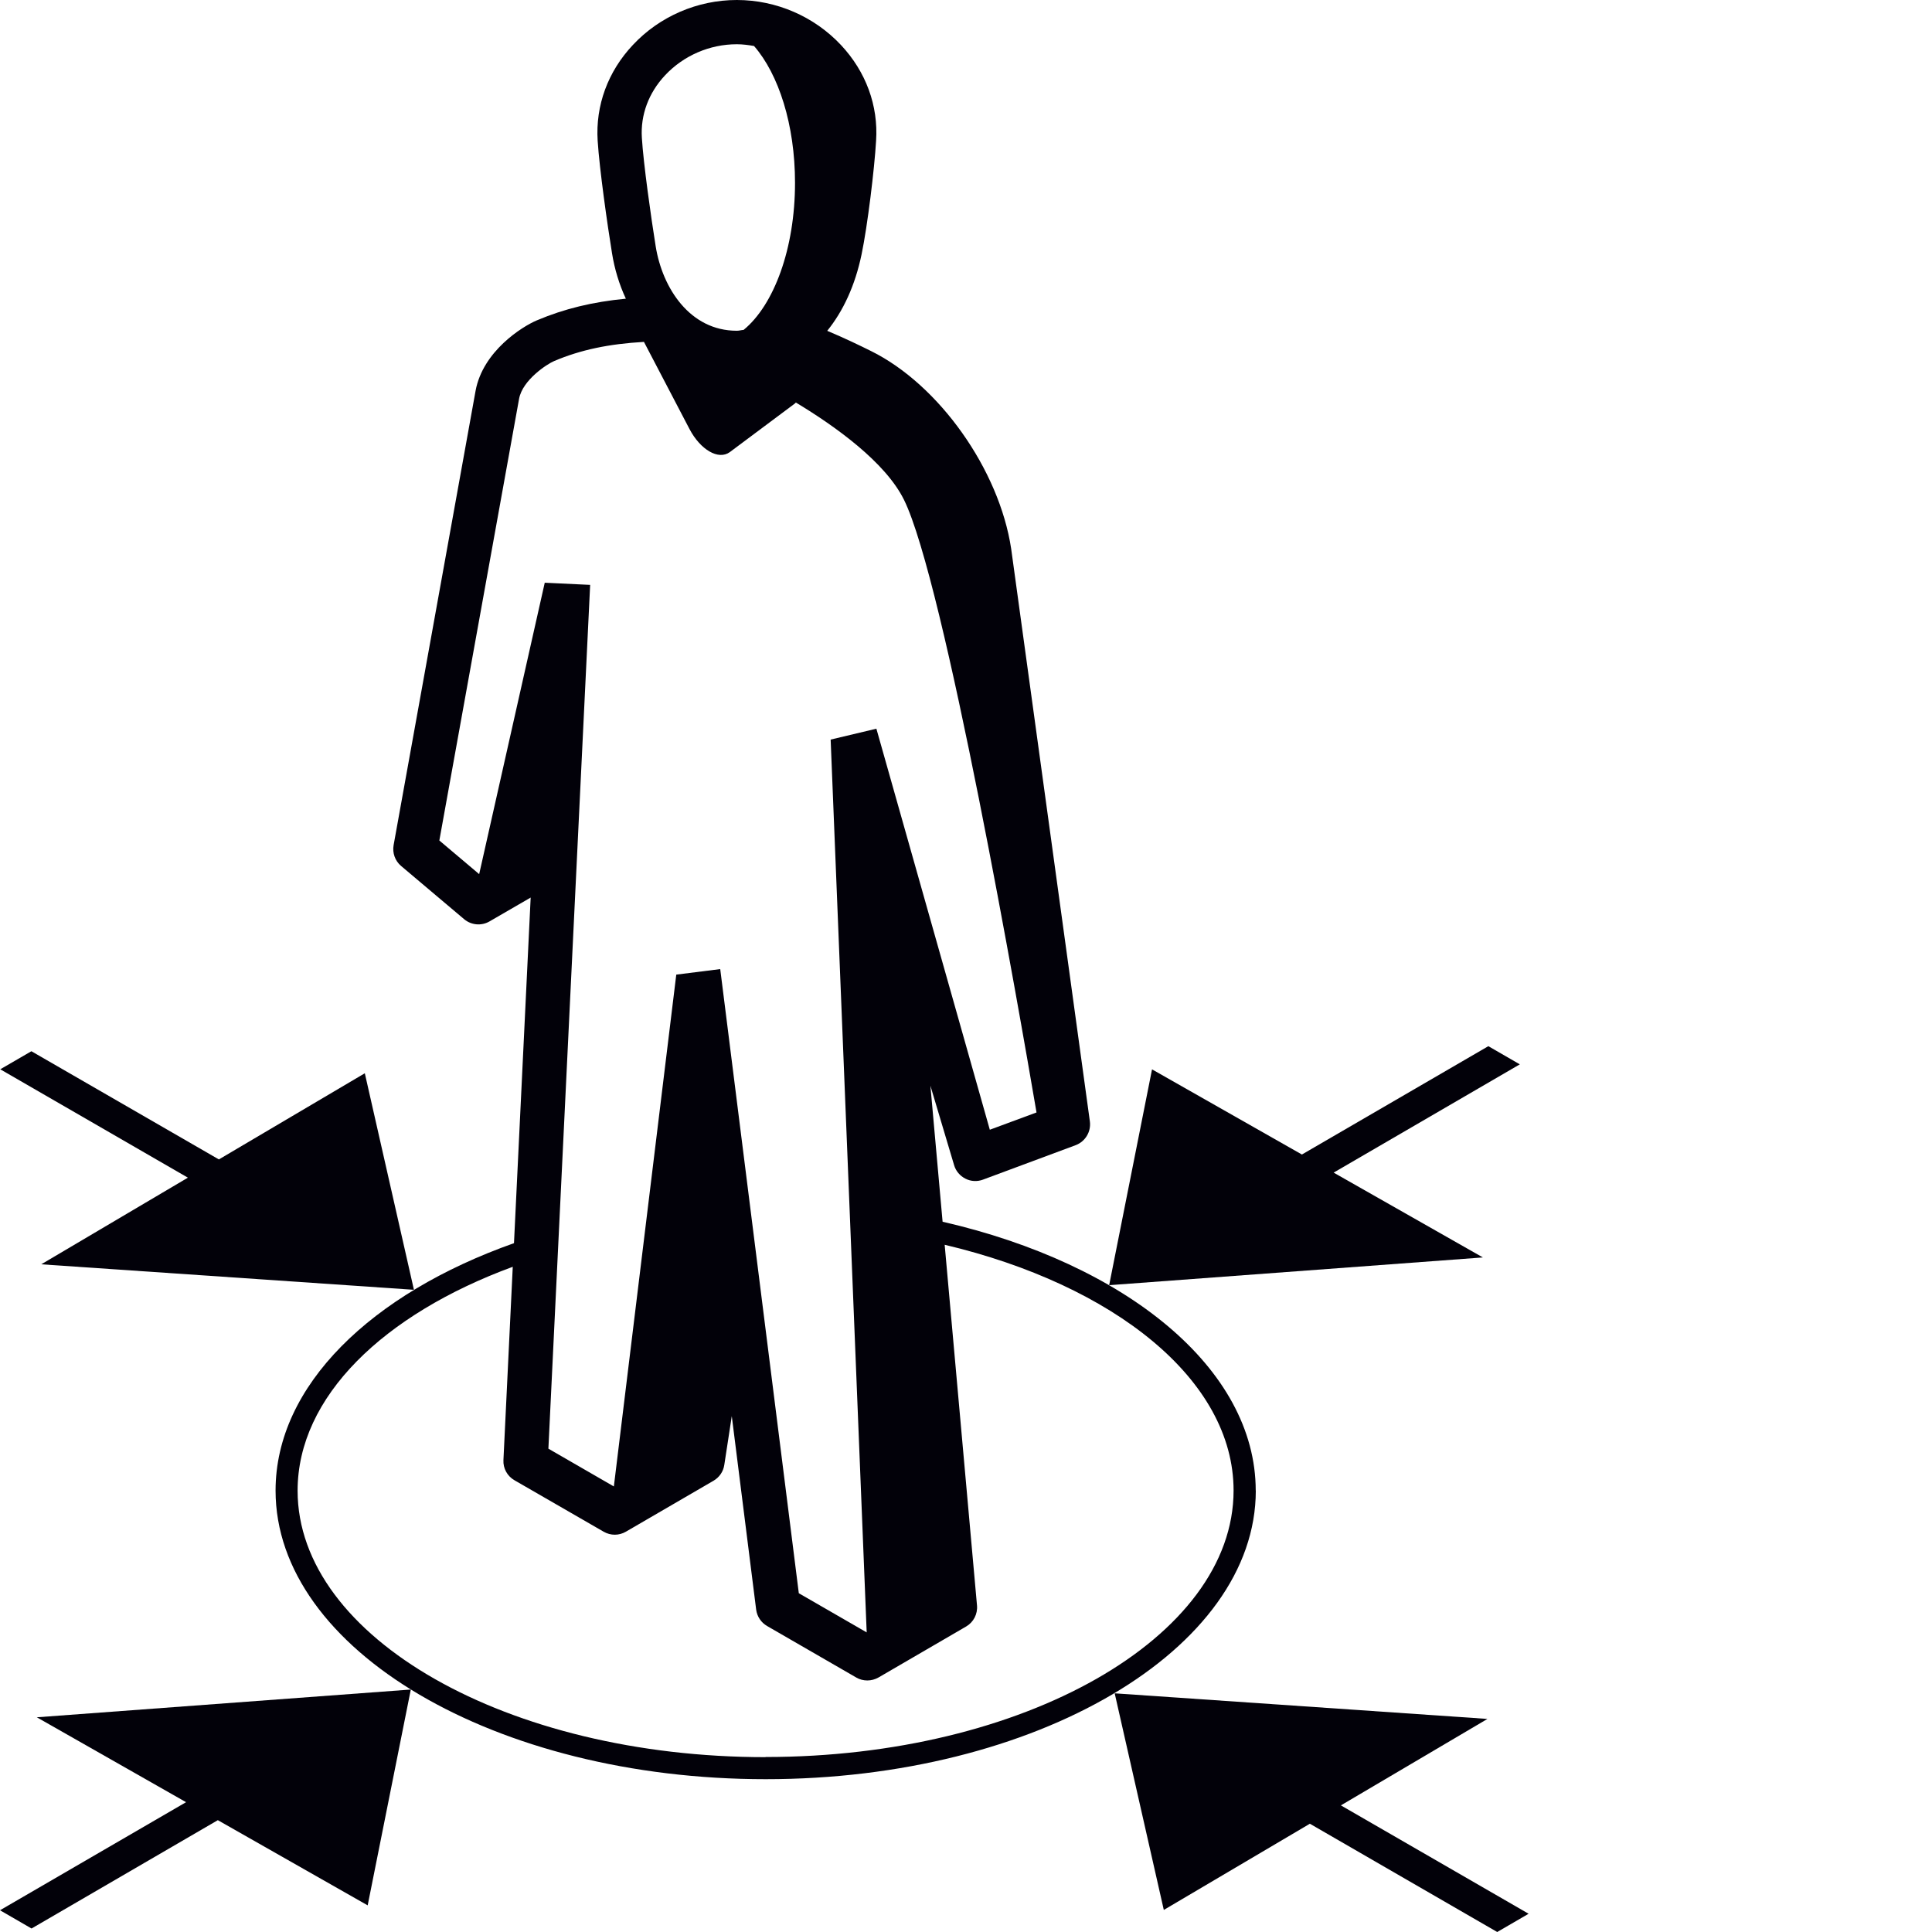
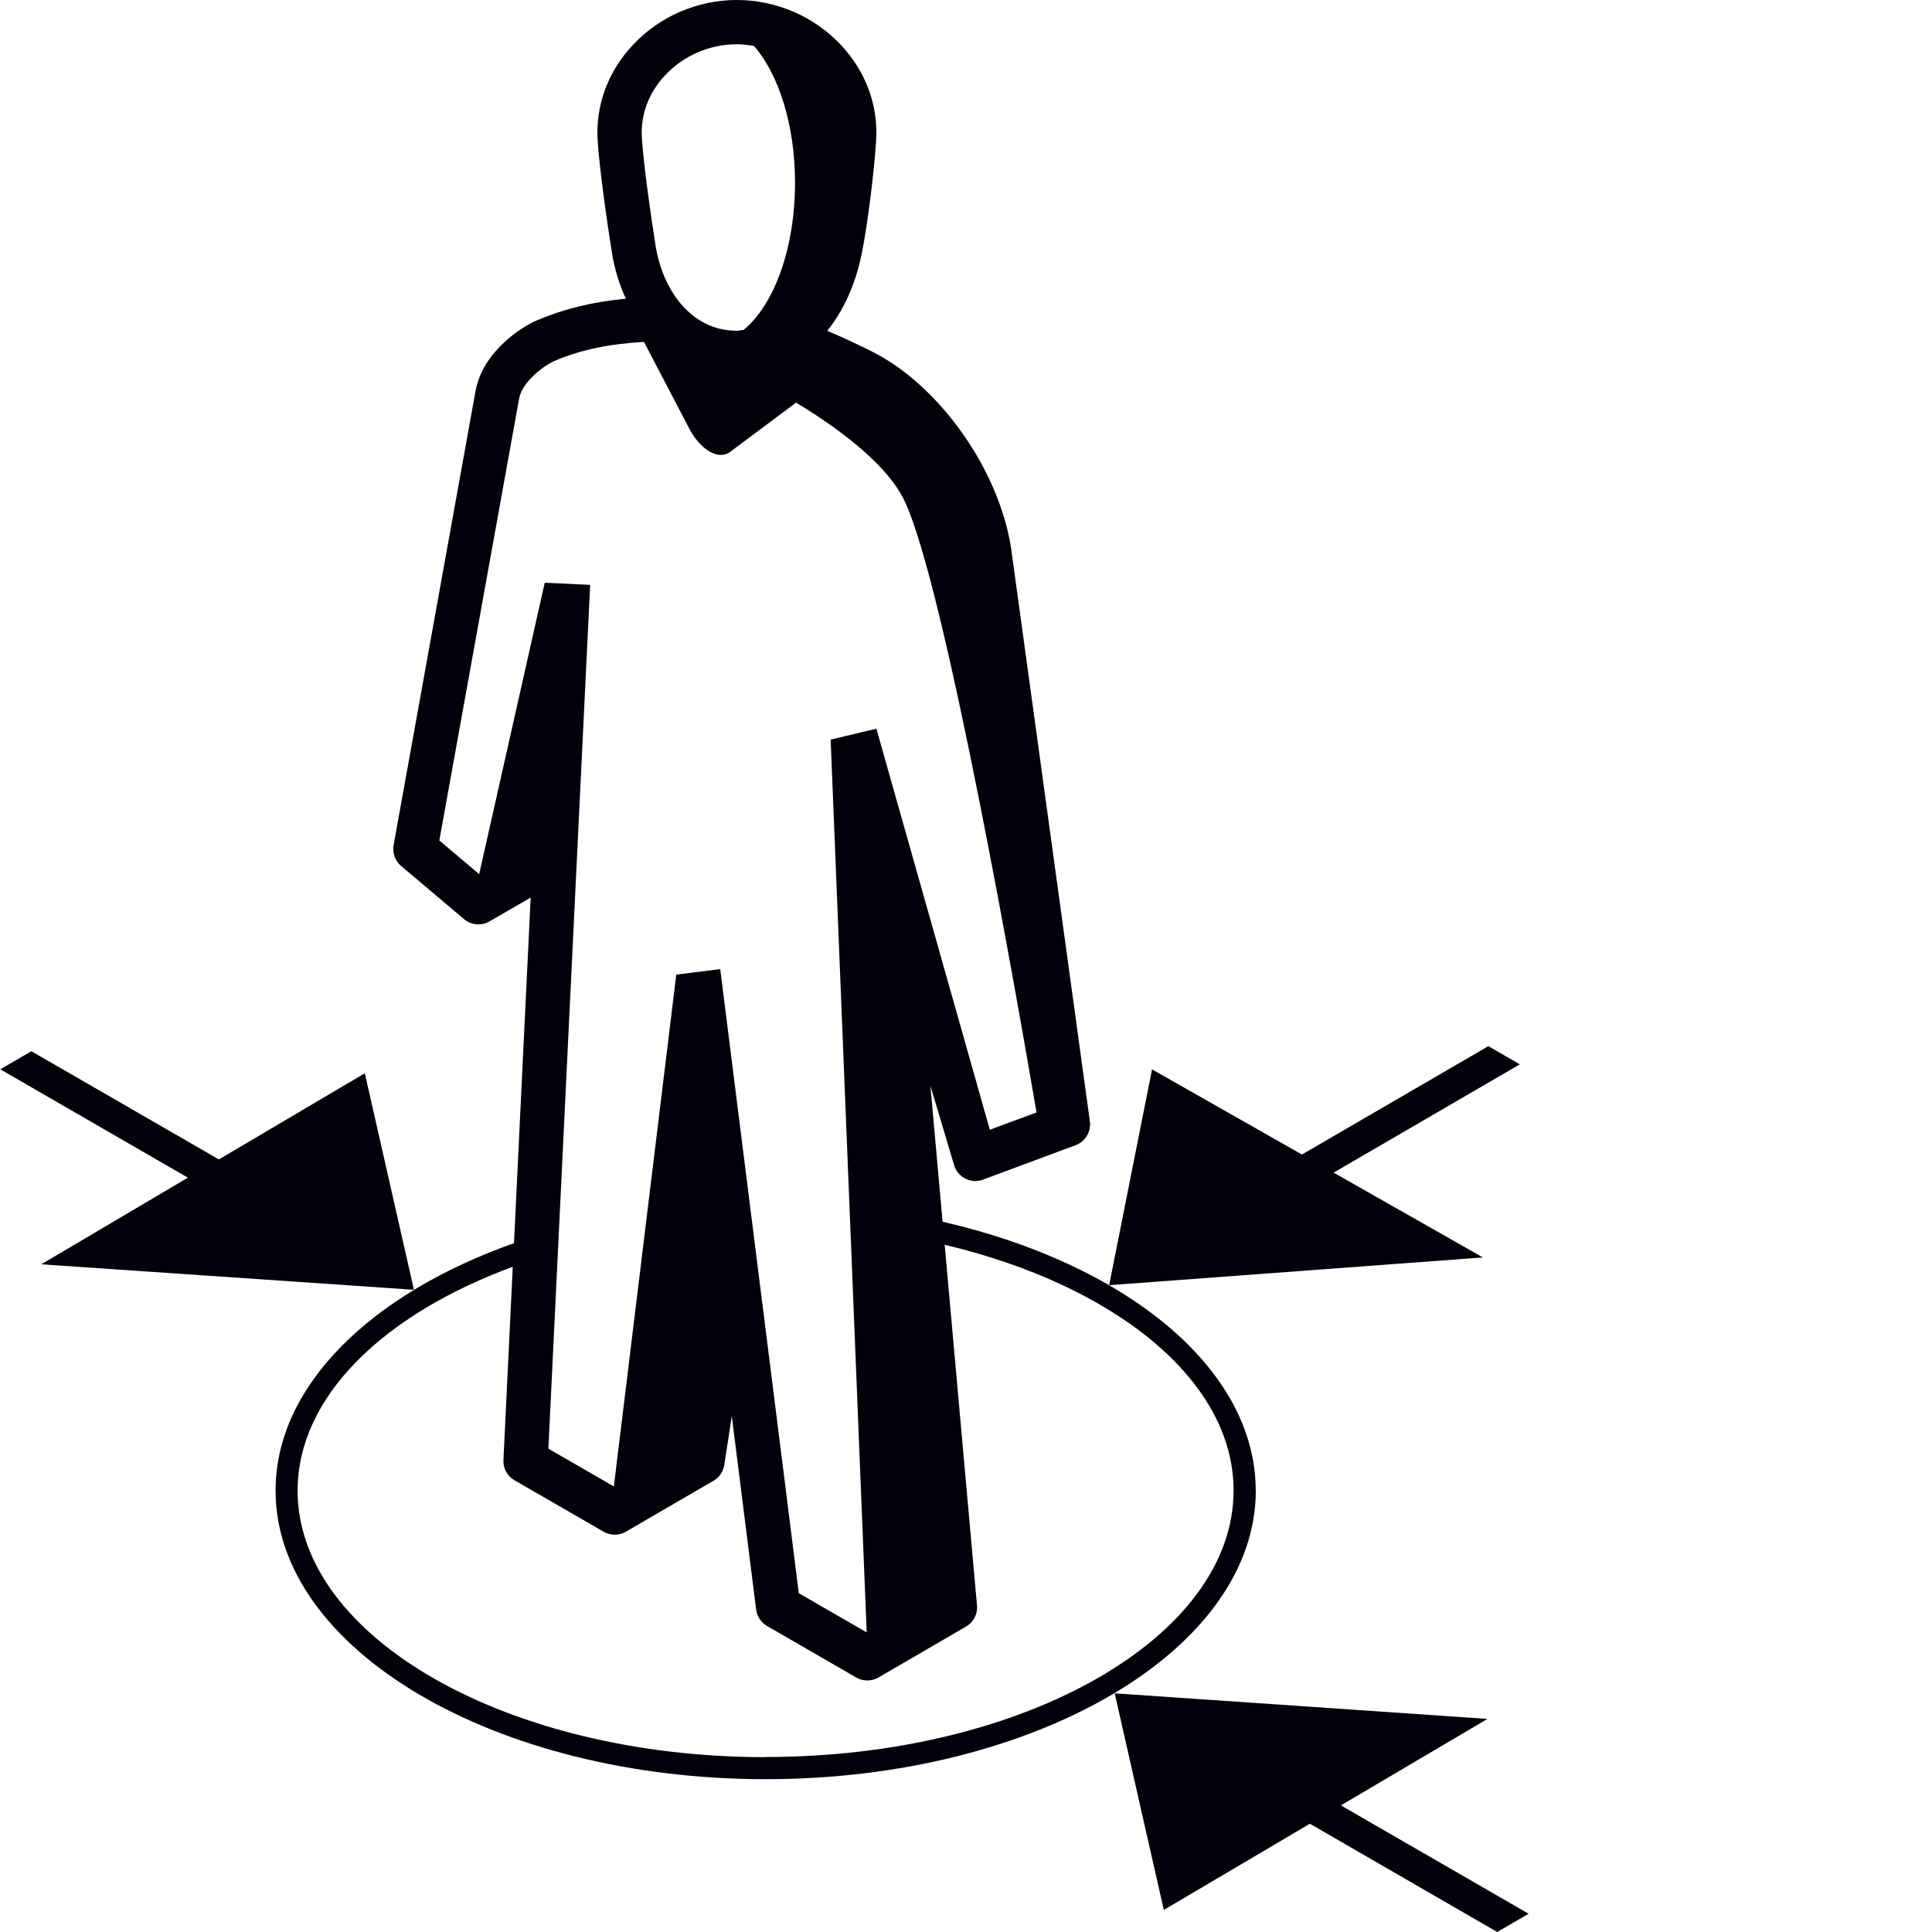
<svg xmlns="http://www.w3.org/2000/svg" width="52" height="52" viewBox="0 0 52 52" fill="none">
  <g id="UserFocus">
    <g id="Group">
      <path id="Vector" d="M33.798 40.121C33.798 36.828 30.293 34.012 25.37 32.883L25.042 29.222L25.68 31.361C25.726 31.519 25.838 31.65 25.985 31.724C26.131 31.799 26.303 31.808 26.457 31.75L28.95 30.823C29.21 30.726 29.371 30.46 29.334 30.183L27.216 14.772C26.895 12.642 25.275 10.354 23.445 9.449C23.131 9.293 22.731 9.1 22.265 8.904C22.694 8.374 23.015 7.685 23.189 6.849C23.35 6.081 23.536 4.545 23.58 3.789C23.643 2.842 23.306 1.929 22.636 1.213C21.914 0.442 20.892 0 19.833 0H19.831C18.774 0 17.753 0.44 17.034 1.21C16.361 1.925 16.026 2.839 16.086 3.787C16.135 4.557 16.349 6.056 16.473 6.819C16.54 7.233 16.663 7.65 16.845 8.039C15.954 8.125 15.19 8.309 14.448 8.623C14.057 8.788 12.996 9.451 12.8 10.52L10.594 22.747C10.557 22.957 10.633 23.171 10.796 23.308L12.491 24.739C12.684 24.902 12.958 24.926 13.175 24.8L14.283 24.158L13.834 33.46C9.996 34.819 7.417 37.293 7.417 40.119C7.417 44.403 13.335 47.887 20.608 47.887C27.882 47.887 33.8 44.401 33.8 40.119L33.798 40.121ZM17.276 3.71C17.236 3.095 17.458 2.497 17.902 2.025C18.4 1.494 19.103 1.191 19.831 1.191H19.834C19.99 1.191 20.143 1.212 20.295 1.238C20.956 1.997 21.398 3.356 21.398 4.92C21.398 6.696 20.828 8.213 20.015 8.879C19.953 8.883 19.899 8.902 19.832 8.902H19.829C18.575 8.902 17.83 7.762 17.648 6.63C17.52 5.835 17.318 4.401 17.276 3.712L17.276 3.71ZM12.894 23.525L11.825 22.622L13.971 10.734C14.064 10.224 14.73 9.796 14.912 9.719C15.633 9.412 16.396 9.256 17.332 9.202L18.556 11.544C18.703 11.825 18.898 12.037 19.096 12.151C19.292 12.265 19.489 12.279 19.641 12.17L21.395 10.86C21.405 10.852 21.412 10.843 21.421 10.834C22.487 11.476 23.83 12.44 24.33 13.45C25.417 15.647 27.435 27.225 27.898 29.942L26.641 30.407L23.588 19.613L22.357 19.906L23.327 43.936L21.5 42.882L19.385 26.083L18.202 26.232L16.522 40.008L14.76 38.991L15.884 15.742L14.662 15.684L12.898 23.523L12.894 23.525ZM20.606 47.294C13.662 47.294 8.01 44.076 8.01 40.121C8.01 37.594 10.324 35.374 13.801 34.096L13.55 39.298C13.538 39.521 13.654 39.731 13.848 39.842L16.249 41.227C16.436 41.334 16.661 41.334 16.847 41.225L19.205 39.854C19.361 39.763 19.468 39.607 19.494 39.431L19.696 38.115L20.352 43.322C20.376 43.508 20.485 43.671 20.646 43.764L23.047 45.151C23.138 45.205 23.243 45.23 23.345 45.23C23.448 45.23 23.552 45.202 23.646 45.149L26.003 43.778C26.203 43.662 26.317 43.441 26.296 43.21L25.426 33.503C29.983 34.583 33.202 37.136 33.202 40.117C33.202 44.074 27.551 47.29 20.606 47.29L20.606 47.294Z" fill="#020109" />
      <path id="Vector_2" d="M36.09 48.592L40.035 46.265L30.002 45.576L31.324 51.406L35.255 49.086L40.298 52L41.143 51.509L36.09 48.592Z" fill="#020109" />
      <path id="Vector_3" d="M35.895 31.561L40.906 28.647L40.059 28.158L35.041 31.074L31.007 28.782L29.853 34.591L39.912 33.844L35.895 31.561Z" fill="#020109" />
      <path id="Vector_4" d="M1.11 34.029L11.141 34.715L9.819 28.887L5.891 31.206L0.845 28.294L0.007 28.78L5.057 31.697L1.11 34.029Z" fill="#020109" />
-       <path id="Vector_5" d="M5.008 48.506L0 51.415L0.849 51.906L5.863 48.99L9.896 51.283L11.057 45.474L0.991 46.221L5.008 48.506Z" fill="#020109" />
    </g>
  </g>
</svg>